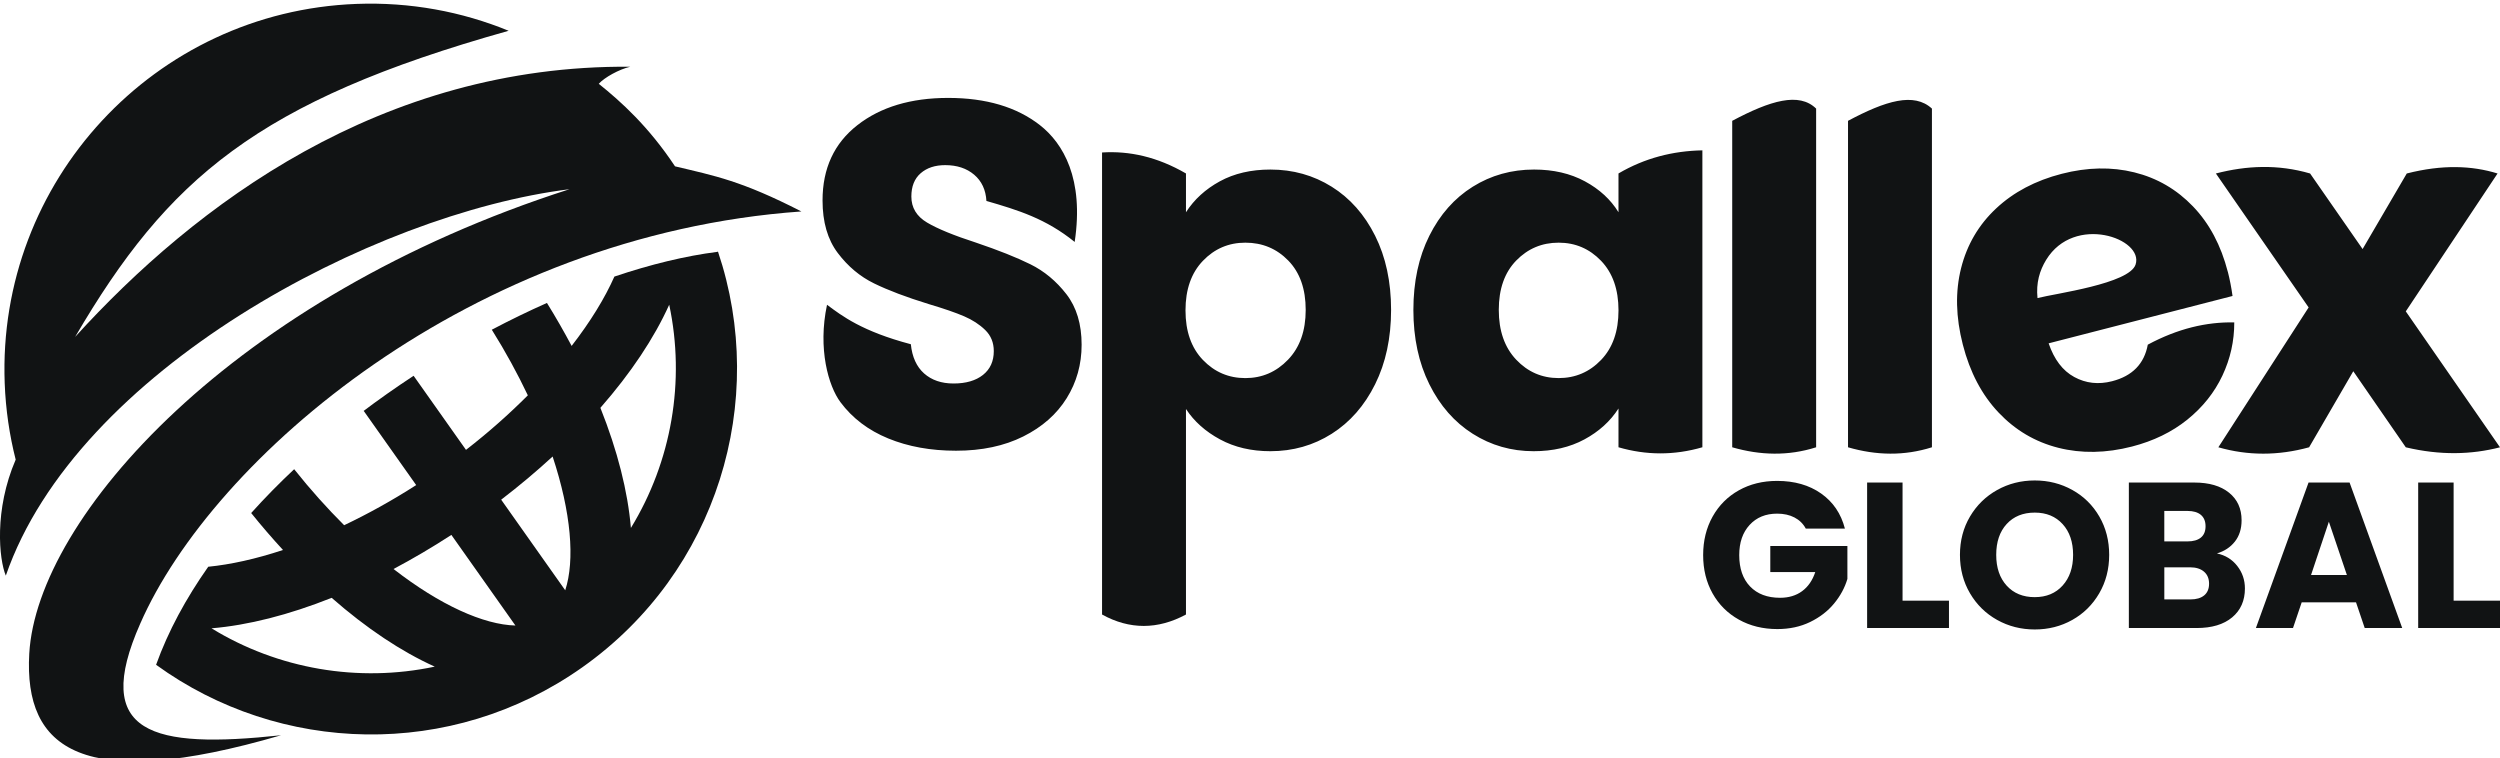
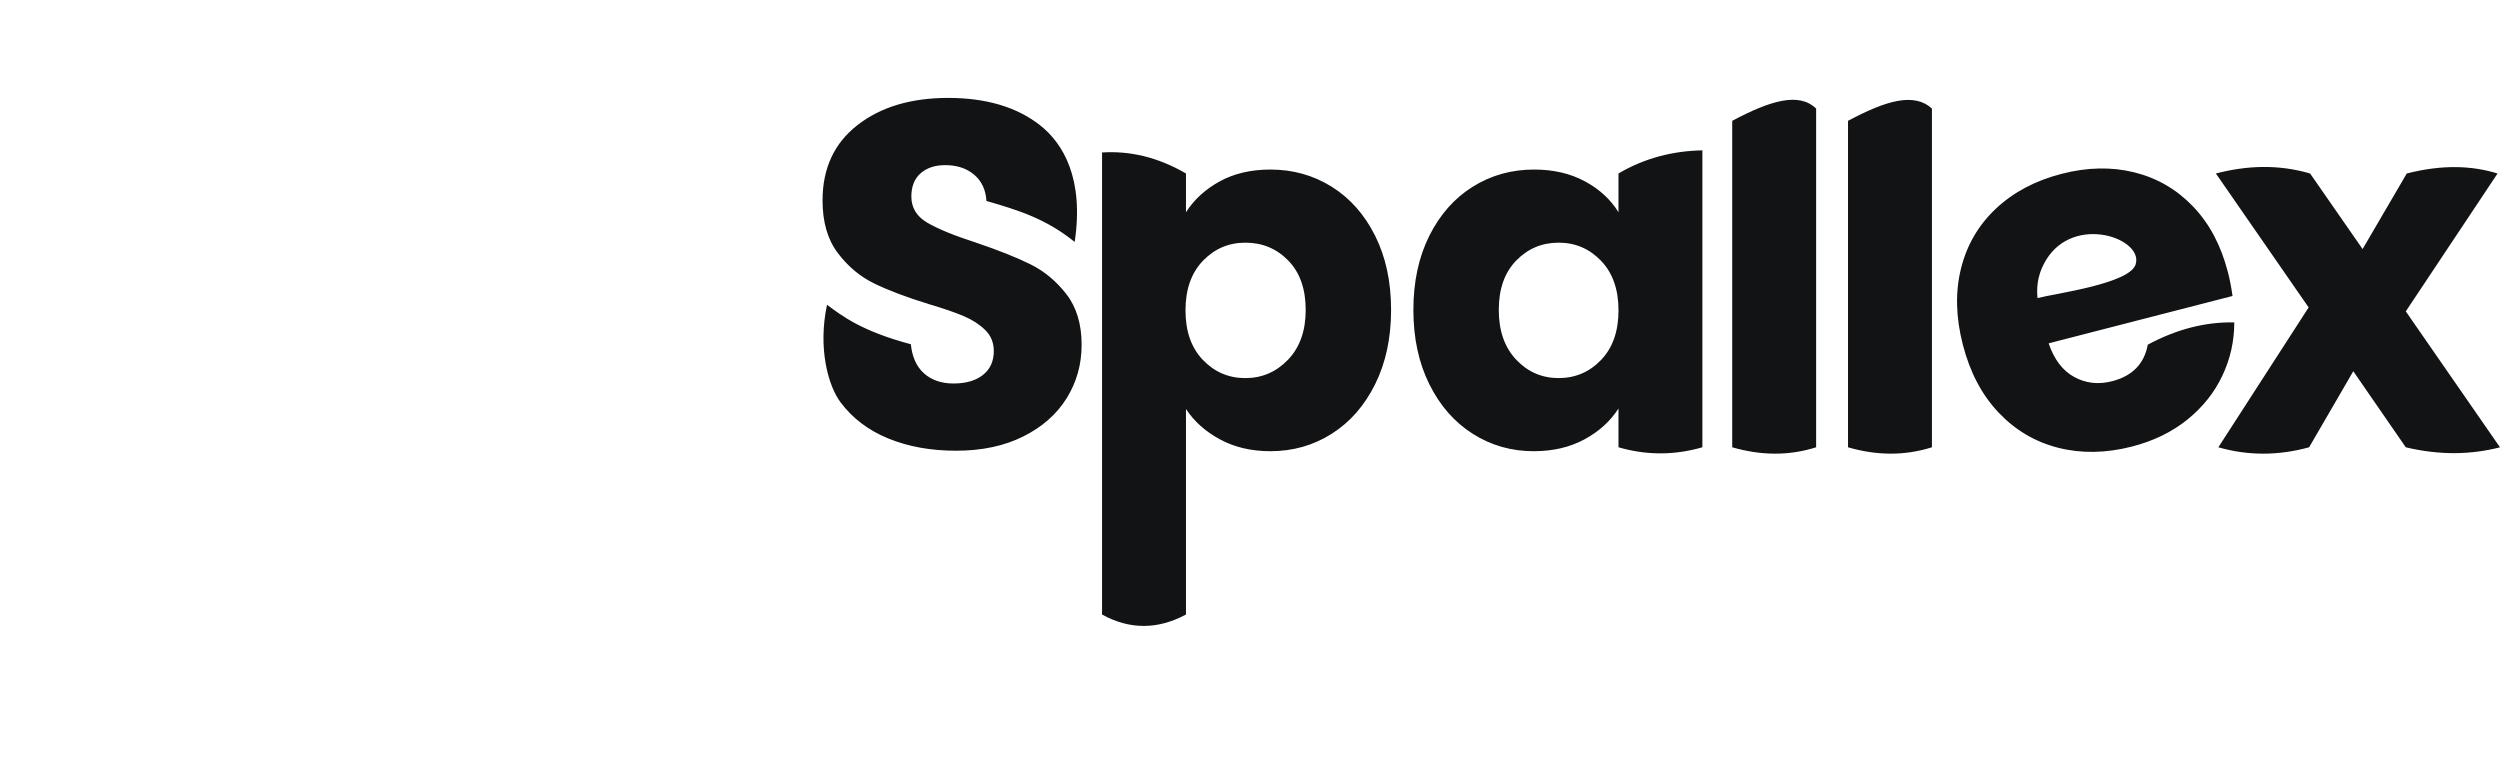
<svg xmlns="http://www.w3.org/2000/svg" xml:space="preserve" width="1.5in" height="0.455in" version="1.1" style="shape-rendering:geometricPrecision; text-rendering:geometricPrecision; image-rendering:optimizeQuality; fill-rule:evenodd; clip-rule:evenodd" viewBox="0 0 1500 455">
  <defs>
    <style type="text/css">
   
    .fil2 {fill:#111314;fill-rule:nonzero}
    .fil0 {fill:#111314}
    .fil1 {fill:#111314;fill-rule:nonzero}
   
  </style>
  </defs>
  <g id="Layer_x0020_1">
    <g id="_2457819490784">
      <g>
-         <path class="fil0" d="M480.83 126.87c-198.54,14.11 -353.17,148.08 -396.65,247.22 -29.39,66.36 7.11,75.39 84.46,67.06 -119.09,34.79 -154.38,8.65 -151.08,-49.01 4.67,-81.57 122,-213.87 324.16,-278.62 -118.01,14.69 -295.78,109.01 -338.23,231.86 -4.07,-9.75 -7.11,-39.39 5.92,-69.6 -3.74,-14.74 -6,-30.08 -6.59,-45.85 -4.57,-121.11 89.89,-223 211.01,-227.58 32.31,-1.22 63.26,4.61 91.36,16.12 -150.88,42.34 -204.5,88.7 -260.12,183.68 72.07,-79.3 183.63,-163.32 333.09,-162.11 -6.67,1.52 -15.56,6.49 -18.9,10.24 13.23,10.59 29.93,25.63 45.75,49.52 24.09,5.76 39.74,8.6 75.83,27.07z" />
-         <path class="fil1" d="M93.65 398.87c74.02,53.7 176.93,57.23 255.75,1.51 81.17,-57.39 111.6,-159.83 81.38,-249.44 -0.14,0.05 -0.25,0.13 -0.39,0.17 -19.14,2.44 -40.04,7.52 -61.76,14.84 -5.71,12.88 -14.33,27 -25.65,41.6 -4.54,-8.54 -9.46,-17.15 -14.81,-25.78 -11,4.87 -22.06,10.25 -33.09,16.06 8.35,13.33 15.5,26.5 21.62,39.37 -11.02,11.04 -23.37,22.07 -37.11,32.72l-0 -0.01 -31.42 -44.44c-10.67,7 -21.16,14.37 -31.34,22.09l1.42 -1 31.46 44.49c-14.63,9.4 -29.14,17.37 -43.22,24.08 -10.11,-10.09 -20.18,-21.26 -29.99,-33.61 -9.07,8.51 -17.7,17.29 -25.79,26.3 6.26,7.78 12.64,15.16 19.09,22.17 -16.35,5.41 -31.51,8.74 -44.86,10.06 -13.35,18.98 -24.06,38.69 -31.28,58.81zm177.17 -77.93l38.43 54.37c-19.05,-0.48 -45.23,-12.24 -73.14,-33.91 11.48,-6.1 23.07,-12.88 34.71,-20.46l-0 -0zm68.32 33.24l-38.43 -54.37c11.02,-8.44 21.29,-17.09 30.86,-25.9 11.11,33.54 13.48,62.15 7.57,80.26l0 0.01zm-212.24 22.81c21.93,-1.83 46.36,-8.04 72.1,-18.29 20.81,18.25 41.81,32.25 61.85,41.28 -45.84,9.72 -93.99,1.48 -133.94,-22.99l-0 -0zm251.64 -60.22c-1.85,-21.91 -8.04,-46.36 -18.3,-72.07 18.26,-20.84 32.25,-41.81 41.29,-61.87 9.74,45.83 1.46,93.97 -22.99,133.94l0 0z" />
-       </g>
-       <path class="fil2" d="M1083.46 317.13c-1.57,-2.9 -3.83,-5.12 -6.78,-6.65 -2.94,-1.53 -6.4,-2.3 -10.38,-2.3 -6.88,0 -12.39,2.26 -16.54,6.78 -4.15,4.52 -6.22,10.55 -6.22,18.09 0,8.04 2.17,14.32 6.53,18.84 4.35,4.52 10.34,6.78 17.96,6.78 5.22,0 9.64,-1.32 13.24,-3.98 3.61,-2.65 6.24,-6.47 7.89,-11.44l-26.98 0 0 -15.67 46.26 0 0 19.77c-1.57,5.31 -4.25,10.24 -8.02,14.8 -3.77,4.56 -8.56,8.24 -14.36,11.06 -5.8,2.82 -12.35,4.23 -19.65,4.23 -8.62,0 -16.31,-1.89 -23.07,-5.66 -6.76,-3.77 -12.02,-9.02 -15.79,-15.73 -3.77,-6.72 -5.66,-14.38 -5.66,-23 0,-8.62 1.89,-16.31 5.66,-23.06 3.77,-6.76 9.02,-12.02 15.73,-15.79 6.72,-3.77 14.38,-5.66 23,-5.66 10.44,0 19.25,2.53 26.42,7.58 7.17,5.06 11.92,12.06 14.24,21.02l-23.5 0zm58.07 43.27l27.85 0 0 16.41 -49.11 0 0 -87.29 21.26 0 0 70.88zm79.33 17.28c-8.2,0 -15.73,-1.91 -22.57,-5.72 -6.84,-3.81 -12.27,-9.14 -16.29,-15.98 -4.02,-6.84 -6.03,-14.53 -6.03,-23.06 0,-8.54 2.01,-16.21 6.03,-23 4.02,-6.8 9.45,-12.1 16.29,-15.92 6.84,-3.81 14.36,-5.72 22.57,-5.72 8.21,0 15.73,1.91 22.57,5.72 6.84,3.81 12.23,9.12 16.17,15.92 3.94,6.8 5.91,14.46 5.91,23 0,8.54 -1.99,16.22 -5.97,23.06 -3.98,6.84 -9.37,12.17 -16.17,15.98 -6.8,3.81 -14.3,5.72 -22.5,5.72zm0 -19.4c6.96,0 12.54,-2.32 16.72,-6.96 4.19,-4.64 6.28,-10.78 6.28,-18.4 0,-7.71 -2.09,-13.87 -6.28,-18.46 -4.19,-4.6 -9.76,-6.9 -16.72,-6.9 -7.05,0 -12.66,2.28 -16.85,6.84 -4.19,4.56 -6.28,10.73 -6.28,18.53 0,7.71 2.09,13.86 6.28,18.46 4.19,4.6 9.8,6.9 16.85,6.9zm109.3 -26.23c5.06,1.08 9.12,3.58 12.19,7.52 3.07,3.94 4.6,8.43 4.6,13.49 0,7.3 -2.55,13.07 -7.65,17.35 -5.1,4.27 -12.21,6.4 -21.33,6.4l-40.66 0 0 -87.29 39.29 0c8.87,0 15.81,2.03 20.83,6.09 5.02,4.06 7.52,9.57 7.52,16.54 0,5.14 -1.35,9.41 -4.04,12.81 -2.69,3.4 -6.28,5.76 -10.76,7.09zm-31.58 -7.21l13.93 0c3.48,0 6.15,-0.77 8.02,-2.3 1.87,-1.54 2.8,-3.8 2.8,-6.78 0,-2.98 -0.93,-5.26 -2.8,-6.84 -1.87,-1.57 -4.54,-2.36 -8.02,-2.36l-13.93 0 0 18.28zm15.67 34.81c3.56,0 6.32,-0.81 8.27,-2.43 1.95,-1.61 2.92,-3.96 2.92,-7.02 0,-3.07 -1.02,-5.47 -3.04,-7.21 -2.03,-1.74 -4.83,-2.61 -8.39,-2.61l-15.42 0 0 19.27 15.67 0zm99.35 1.74l-32.58 0 -5.22 15.42 -22.26 0 31.59 -87.29 24.62 0 31.58 87.29 -22.5 0 -5.22 -15.42zm-5.47 -16.41l-10.81 -31.96 -10.69 31.96 21.51 0zm64.04 15.42l27.85 0 0 16.41 -49.11 0 0 -87.29 21.26 0 0 70.88z" />
+         </g>
      <path class="fil2" d="M1336.71 163.11c1.17,4.56 2.11,9.39 2.81,14.48l-110.34 28.41c3.31,9.69 8.43,16.43 15.39,20.21 6.95,3.78 14.52,4.62 22.69,2.52 12.16,-3.13 19.3,-10.44 21.41,-21.93 18.02,-9.67 35.25,-13.7 51.89,-13.36 0.03,11.14 -2.35,21.79 -7.13,31.94 -4.79,10.15 -11.8,18.94 -21.03,26.39 -9.23,7.44 -20.31,12.83 -33.23,16.16 -15.58,4.01 -30.32,4.25 -44.2,0.74 -13.88,-3.52 -25.83,-10.58 -35.85,-21.17 -10.02,-10.59 -17.17,-24.16 -21.42,-40.7 -4.26,-16.54 -4.6,-31.85 -1.04,-45.94 3.56,-14.09 10.57,-26.04 21.03,-35.81 10.45,-9.79 23.57,-16.71 39.34,-20.77 15.39,-3.96 29.91,-4.25 43.55,-0.87 13.64,3.38 25.38,10.19 35.21,20.43 9.83,10.24 16.8,23.34 20.91,39.31zm-109.02 -7.2c-3.95,6.48 -6.11,13.83 -5.19,22.93 10.87,-2.8 55.06,-8.57 58.85,-20.11 5.13,-15.62 -36.78,-30.46 -53.66,-2.81zm215.78 112.46l-31.5 -45.63 -26.5 45.63c-18.58,5.11 -36.73,5.09 -54.46,0l54.17 -83.91 -55.65 -80.37c18.45,-4.78 37.23,-5.63 56.53,0l31.5 45.34 26.5 -45.34c21.33,-5.45 39.08,-4.75 54.47,0l-55.06 82.73 56.52 81.56c-17.22,4.44 -35.9,4.91 -56.52,0zm-869.89 2.06c-15.11,0 -28.66,-2.45 -40.63,-7.36 -11.97,-4.91 -21.54,-12.17 -28.7,-21.79 -7.16,-9.61 -13.68,-32.01 -8.04,-58.41 9.09,6.75 20.99,15.91 50.29,23.67 0.78,7.65 3.43,13.49 7.95,17.52 4.52,4.02 10.41,6.04 17.67,6.04 7.46,0 13.35,-1.72 17.67,-5.15 4.32,-3.44 6.48,-8.2 6.48,-14.28 0,-5.11 -1.72,-9.32 -5.15,-12.66 -3.43,-3.34 -7.65,-6.09 -12.66,-8.24 -5.01,-2.16 -12.12,-4.61 -21.35,-7.36 -13.35,-4.12 -24.24,-8.24 -32.68,-12.37 -8.44,-4.12 -15.7,-10.21 -21.78,-18.26 -6.09,-8.05 -9.13,-18.55 -9.13,-31.5 0,-19.24 6.97,-34.3 20.91,-45.19 13.94,-10.89 32.09,-16.34 54.46,-16.34 22.77,0 41.12,5.45 55.06,16.34 13.93,10.89 26.57,32.16 20.85,70.07 -17.28,-13.96 -33.79,-19.05 -52.95,-24.59 -0.39,-6.67 -2.85,-11.92 -7.36,-15.75 -4.52,-3.83 -10.3,-5.74 -17.37,-5.74 -6.09,0 -10.99,1.62 -14.72,4.86 -3.73,3.24 -5.59,7.9 -5.59,13.99 0,6.67 3.14,11.87 9.42,15.6 6.28,3.73 16.09,7.75 29.44,12.07 13.35,4.52 24.19,8.83 32.53,12.95 8.34,4.12 15.56,10.11 21.64,17.96 6.08,7.85 9.13,17.96 9.13,30.33 0,11.78 -2.99,22.47 -8.98,32.09 -5.98,9.62 -14.67,17.27 -26.06,22.96 -11.39,5.69 -24.83,8.54 -40.33,8.54zm138.01 -143.09c4.91,-7.65 11.68,-13.83 20.31,-18.55 8.63,-4.71 18.74,-7.06 30.32,-7.06 13.54,0 25.81,3.43 36.8,10.3 10.99,6.87 19.68,16.68 26.06,29.44 6.38,12.76 9.57,27.57 9.57,44.46 0,16.88 -3.19,31.75 -9.57,44.6 -6.38,12.86 -15.06,22.77 -26.06,29.74 -10.99,6.97 -23.26,10.45 -36.8,10.45 -11.38,0 -21.44,-2.35 -30.18,-7.07 -8.74,-4.71 -15.56,-10.79 -20.46,-18.25l0 123.31c-16.94,9.12 -33.83,9.15 -50.35,0l0 -277.22c16.38,-1.05 33.12,2.6 50.35,12.59l0 23.26zm71.83 58.59c0,-12.56 -3.48,-22.43 -10.45,-29.59 -6.97,-7.16 -15.56,-10.74 -25.76,-10.74 -10.01,0 -18.5,3.63 -25.46,10.89 -6.97,7.26 -10.45,17.17 -10.45,29.74 0,12.56 3.48,22.47 10.45,29.74 6.97,7.26 15.46,10.89 25.46,10.89 10.01,0 18.55,-3.68 25.61,-11.04 7.07,-7.36 10.6,-17.32 10.6,-29.88zm64.61 0c0,-16.88 3.19,-31.7 9.57,-44.46 6.38,-12.76 15.06,-22.57 26.05,-29.44 11,-6.87 23.26,-10.3 36.8,-10.3 11.58,0 21.74,2.35 30.47,7.06 8.74,4.71 15.46,10.89 20.17,18.55l0 -23.26c15.78,-9.27 32.65,-13.52 50.34,-13.87l0 178.15c-16.99,4.94 -33.77,4.83 -50.34,0l0 -23.26c-4.91,7.66 -11.73,13.84 -20.46,18.55 -8.73,4.71 -18.89,7.07 -30.47,7.07 -13.35,0 -25.51,-3.48 -36.51,-10.45 -10.99,-6.96 -19.67,-16.88 -26.05,-29.74 -6.38,-12.85 -9.57,-27.72 -9.57,-44.6zm123.07 0.3c0,-12.56 -3.48,-22.47 -10.45,-29.74 -6.97,-7.26 -15.46,-10.89 -25.46,-10.89 -10.01,0 -18.5,3.58 -25.47,10.74 -6.97,7.17 -10.45,17.03 -10.45,29.59 0,12.56 3.48,22.52 10.45,29.88 6.97,7.36 15.46,11.04 25.47,11.04 10.01,0 18.5,-3.63 25.46,-10.89 6.97,-7.26 10.45,-17.18 10.45,-29.74zm118.58 -121.07l0 203.21c-16.78,5.34 -33.56,4.86 -50.35,0l0 -195.87c22.89,-12.19 40.11,-17.34 50.35,-7.34zm69.48 0l0 203.21c-16.57,5.24 -33.36,4.95 -50.35,0l0 -195.87c22.64,-12.09 39.6,-17.23 50.35,-7.34z" />
    </g>
  </g>
</svg>